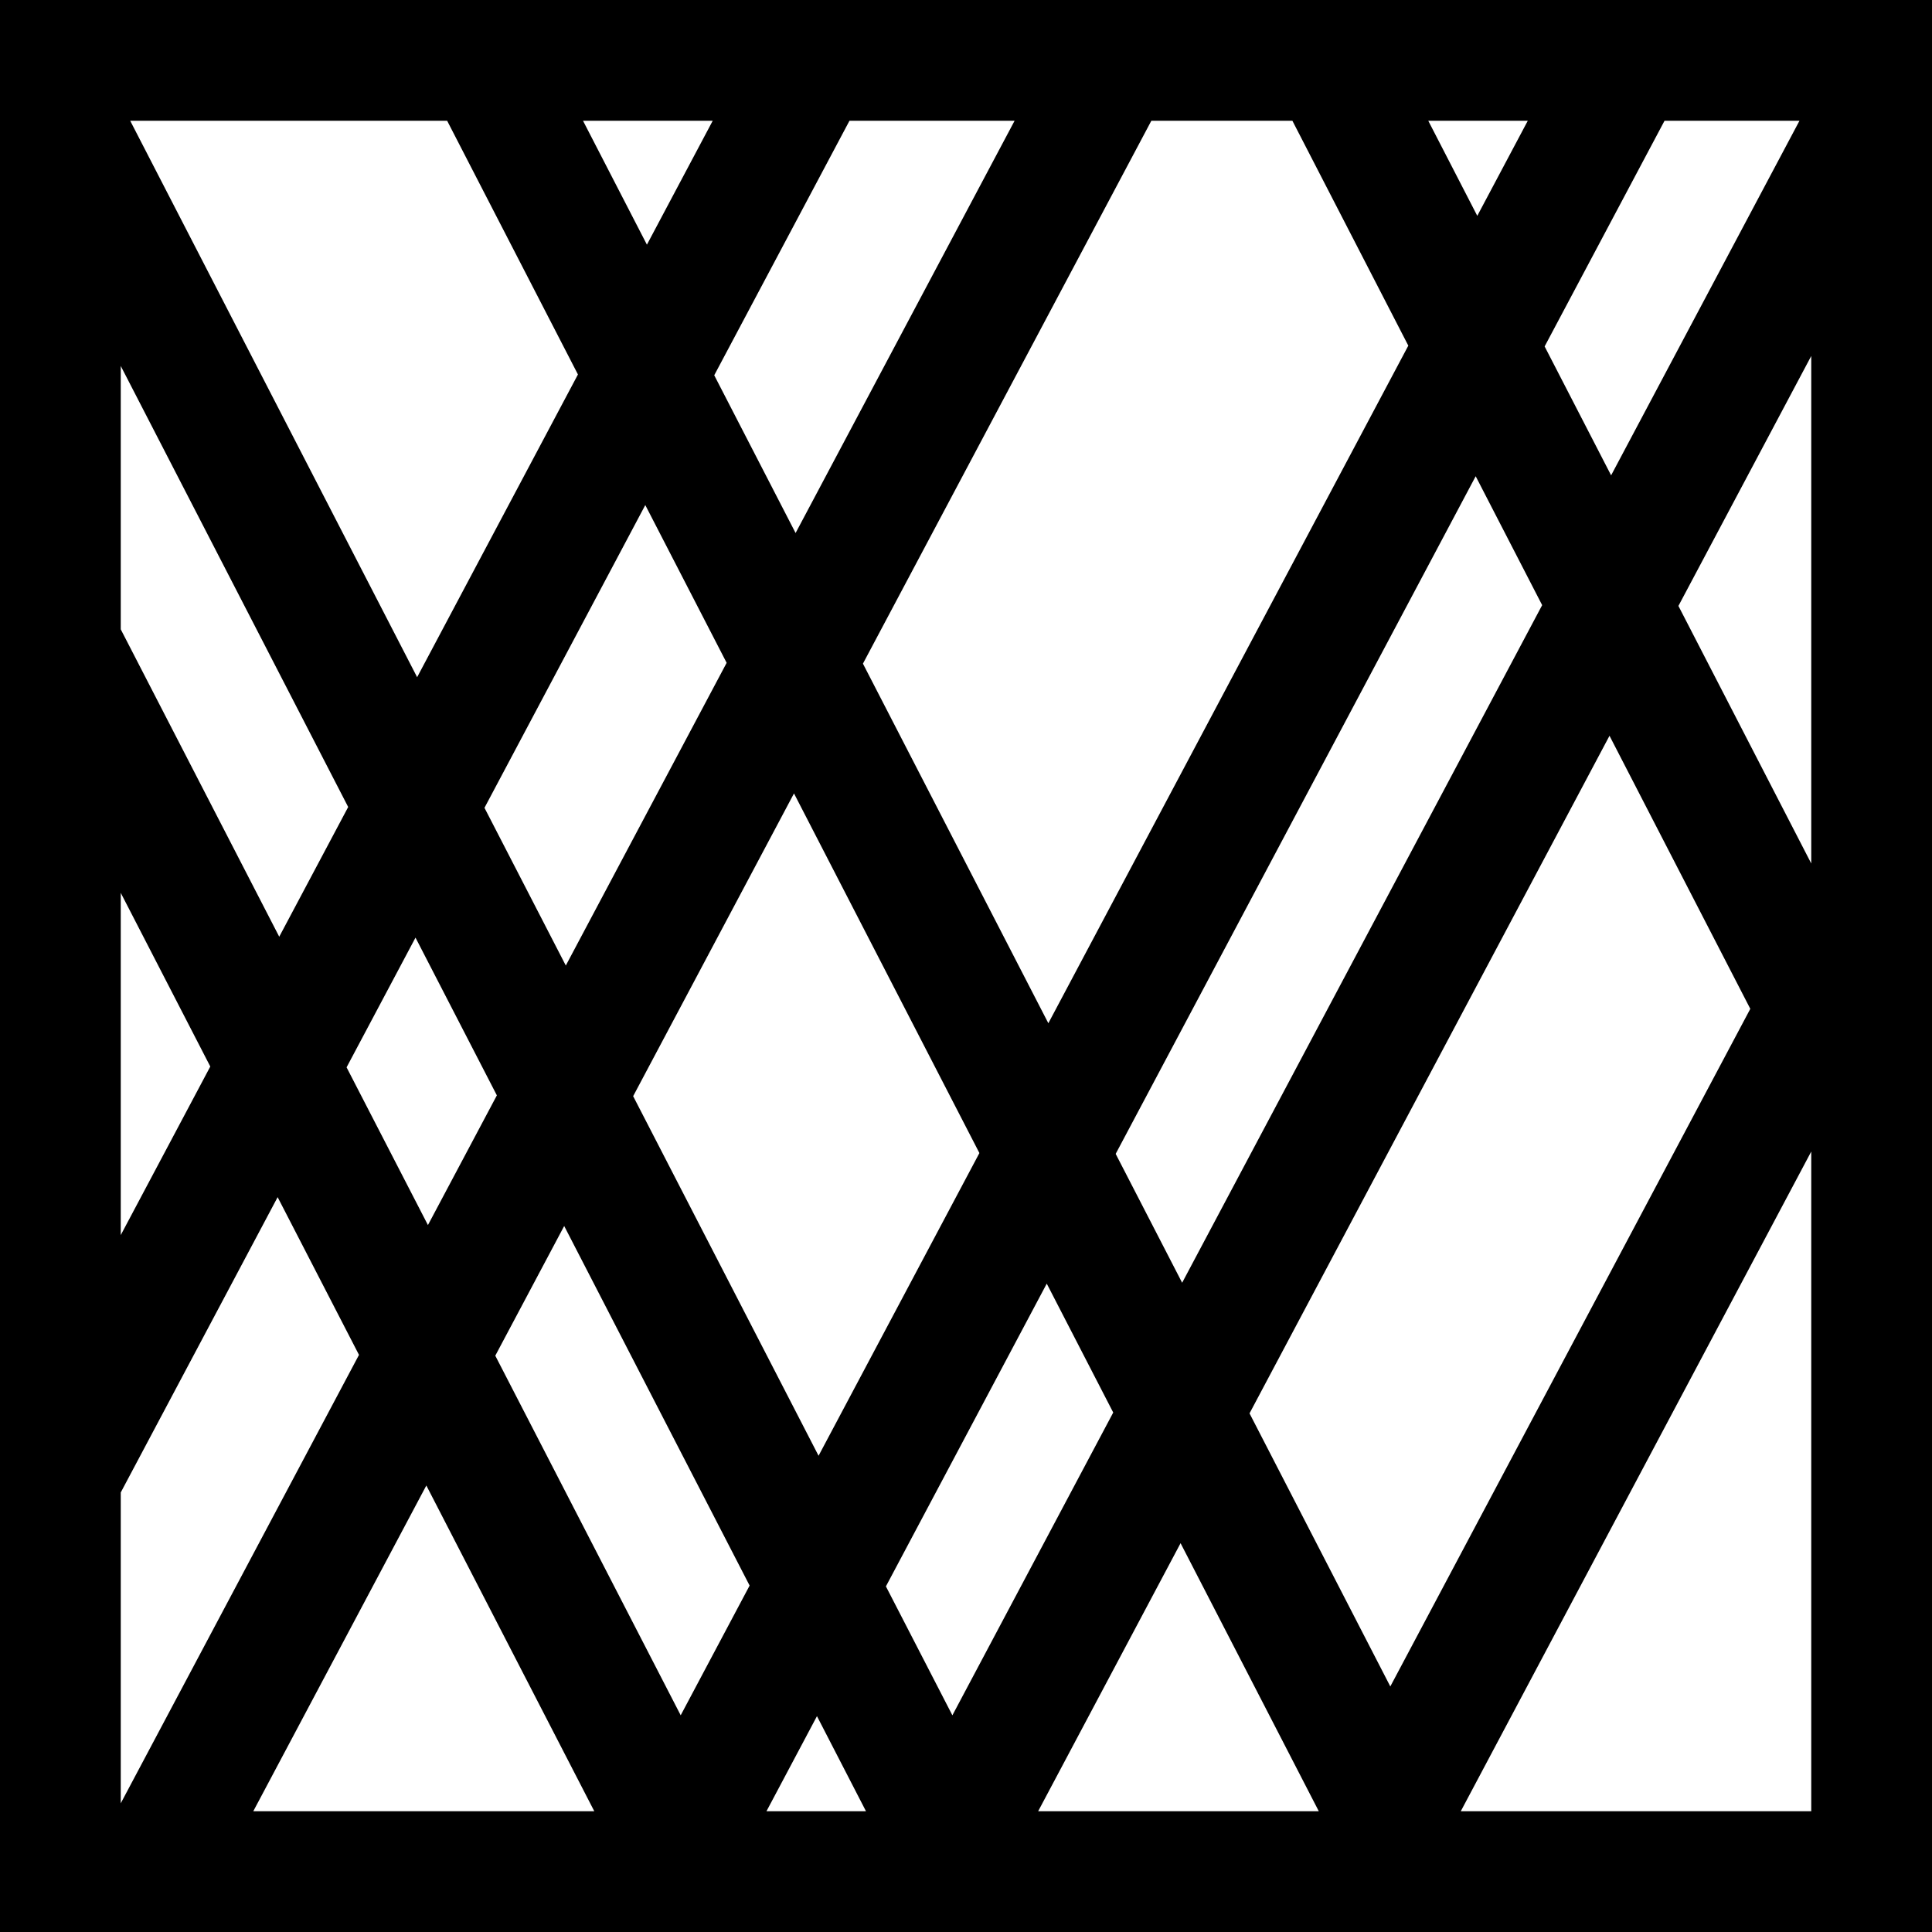
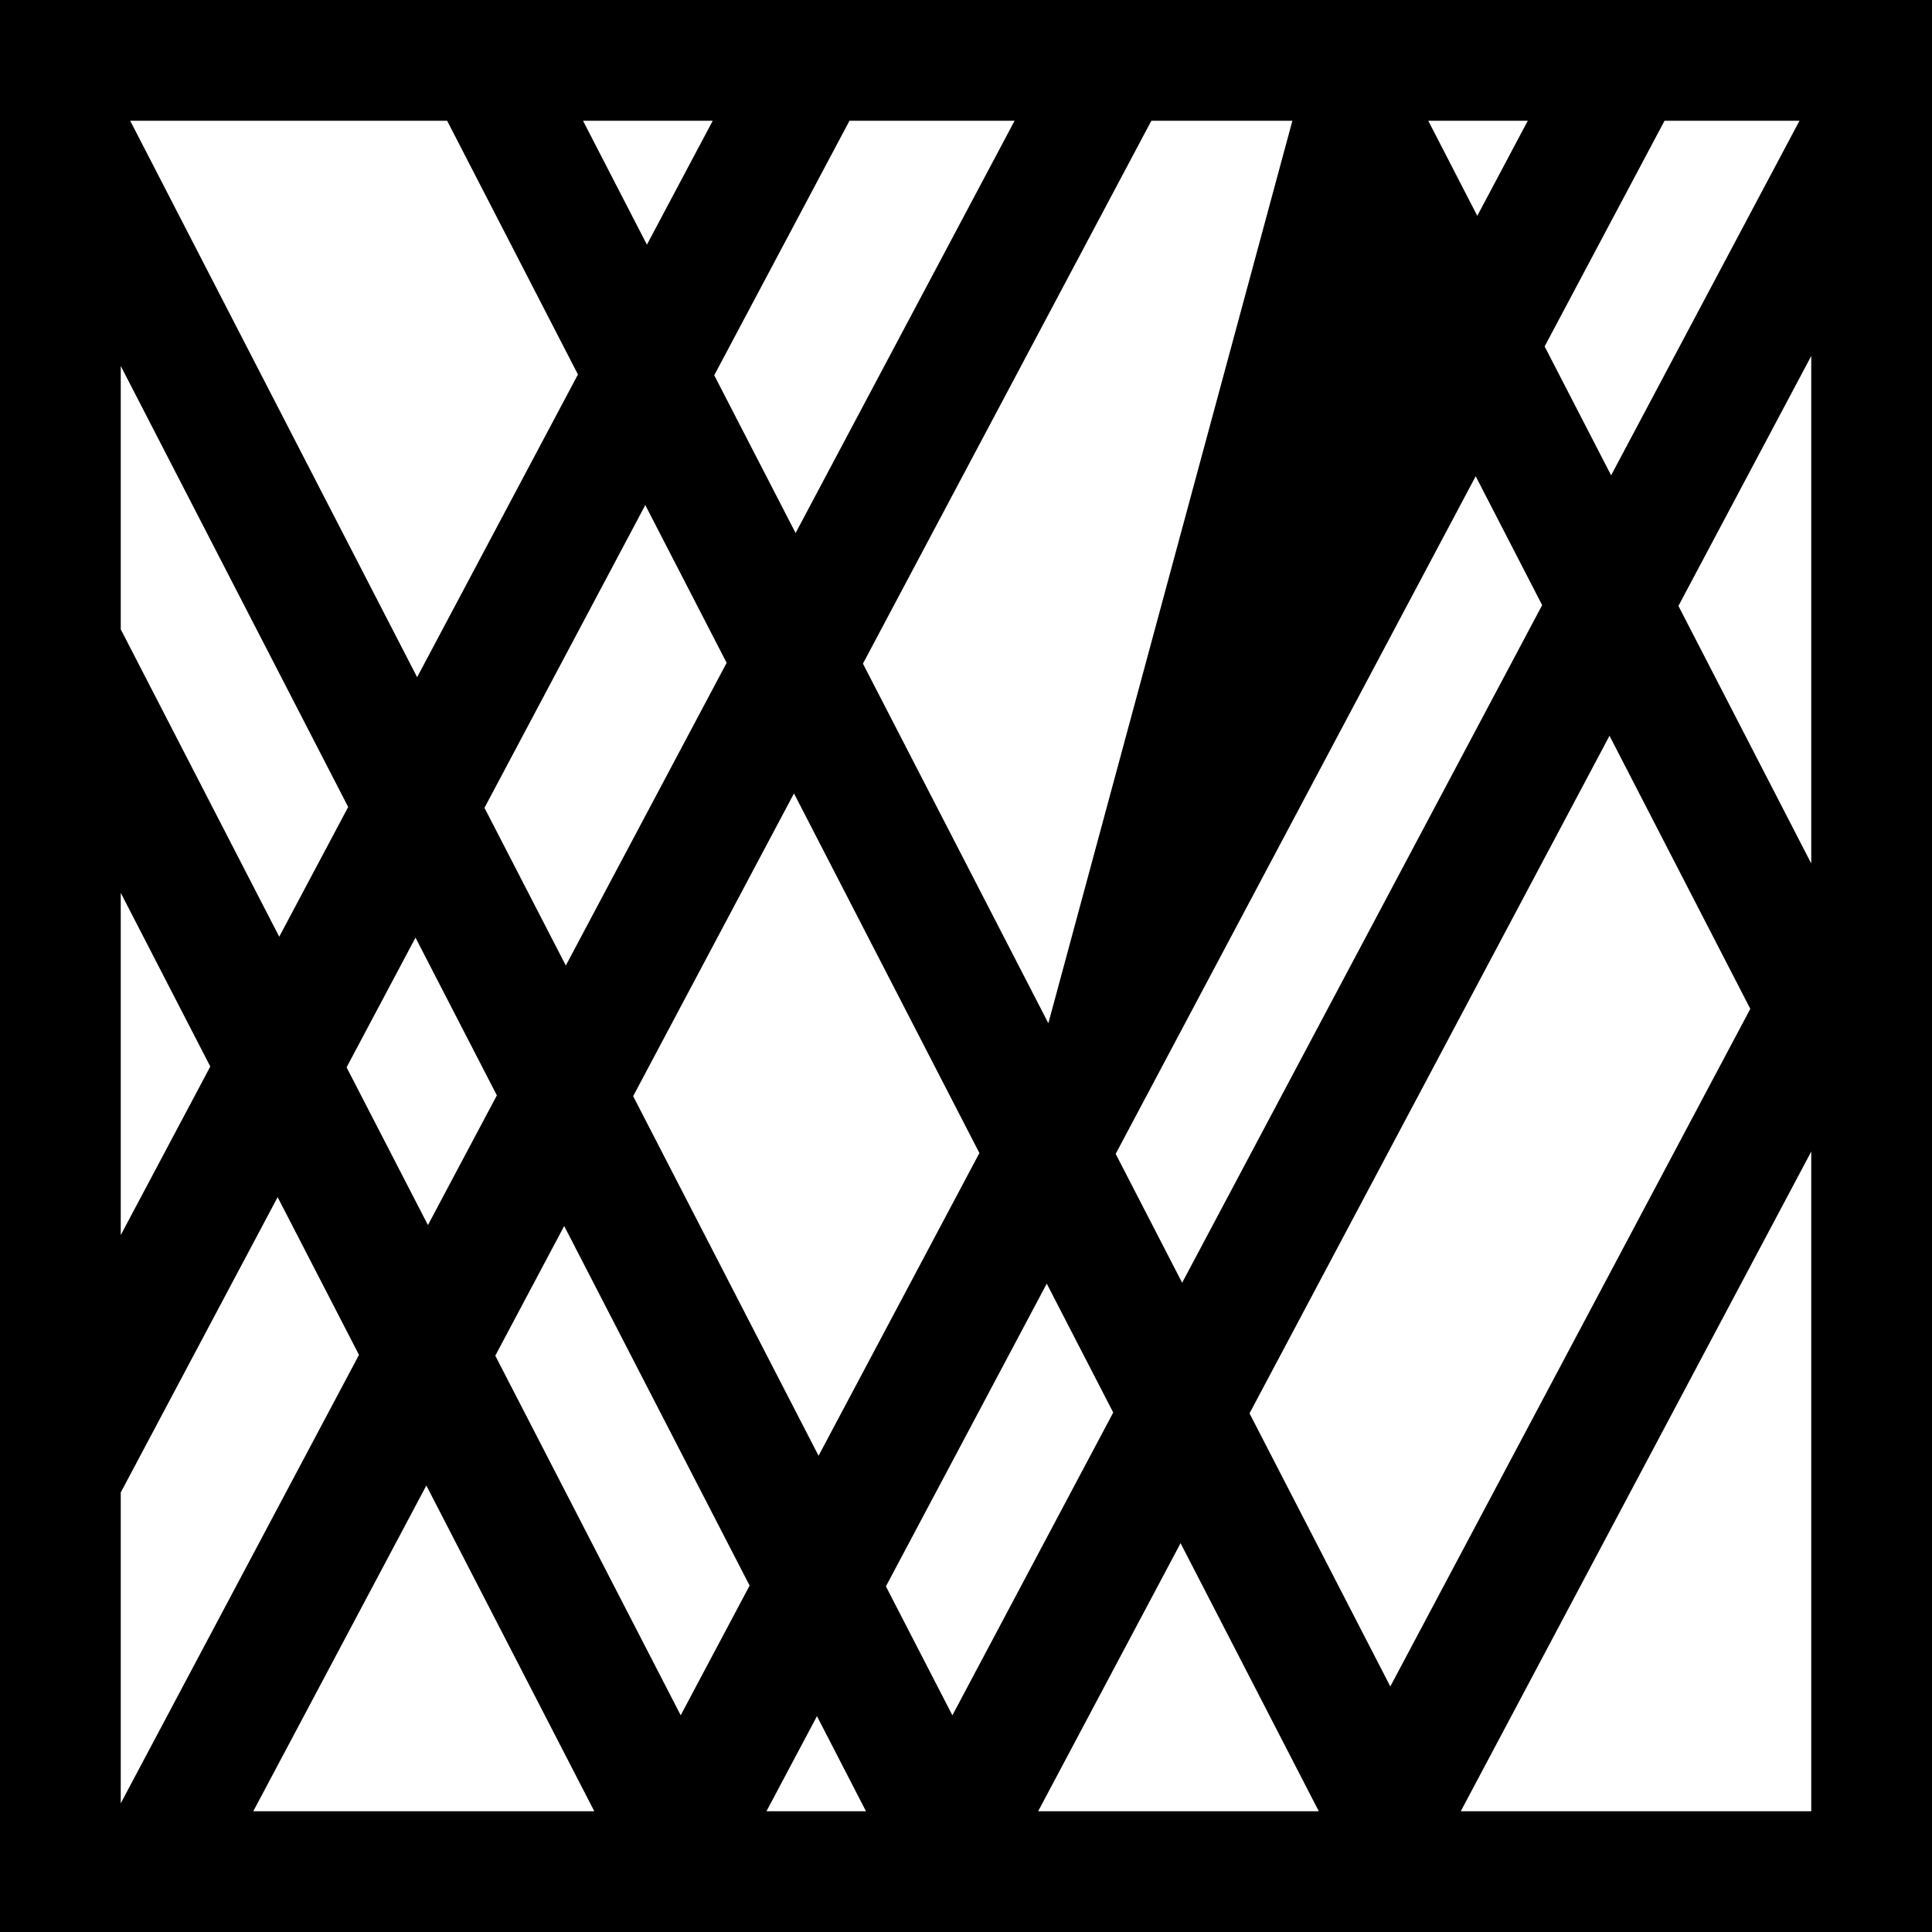
<svg xmlns="http://www.w3.org/2000/svg" viewBox="0 0 64 64">
-   <path d="m64 0h-64v64h64zm-27.041 38.222 11.925-22.446 2.202 4.27-11.926 22.447-2.202-4.27zm-.082 8.57-5.328 10.03-2.202-4.271 5.328-10.029zm-2.149-12.896-6.142-11.912 9.554-17.984h4.672l3.84 7.45zm-2.284 4.3-5.328 10.028-6.142-11.912 5.328-10.029zm-13.7-6.21-2.695-5.226 5.327-10.029 2.695 5.226-5.328 10.028zm-2.285 4.3-2.283 4.296-2.695-5.225 2.283-4.297 2.695 5.225zm2.23 4.326 6.143 11.912-2.283 4.297-6.142-11.912 2.283-4.297zm8.374 16.238 1.624 3.15h-3.297zm12.045-5.73 4.579 8.88h-9.297zm2.284-4.3 11.925-22.447 4.664 9.046-11.925 22.447-4.664-9.047zm18.608-18.216-4.4-8.532 4.4-8.28zm-6.63-12.858-2.202-4.27 3.972-7.476h4.47l-6.24 11.747zm-2.76-11.746-1.673 3.15-1.624-3.15zm-24.255 13.657-2.695-5.226 4.48-8.431h5.47zm-2.745-13.657-2.18 4.105-2.117-4.105zm-8.798 0 4.333 8.405-5.327 10.028-9.505-18.433zm-10.812 8.123 7.534 14.61-2.284 4.297-5.25-10.183v-8.725zm0 17.454 2.966 5.753-2.966 5.584zm5.197 10.08 2.695 5.225-7.892 14.855v-10.297zm4.926 9.552 5.564 10.791h-11.297zm34.267 10.791 11.61-21.854v21.854z" />
+   <path d="m64 0h-64v64h64zm-27.041 38.222 11.925-22.446 2.202 4.27-11.926 22.447-2.202-4.27zm-.082 8.57-5.328 10.03-2.202-4.271 5.328-10.029zm-2.149-12.896-6.142-11.912 9.554-17.984h4.672zm-2.284 4.3-5.328 10.028-6.142-11.912 5.328-10.029zm-13.7-6.21-2.695-5.226 5.327-10.029 2.695 5.226-5.328 10.028zm-2.285 4.3-2.283 4.296-2.695-5.225 2.283-4.297 2.695 5.225zm2.23 4.326 6.143 11.912-2.283 4.297-6.142-11.912 2.283-4.297zm8.374 16.238 1.624 3.15h-3.297zm12.045-5.73 4.579 8.88h-9.297zm2.284-4.3 11.925-22.447 4.664 9.046-11.925 22.447-4.664-9.047zm18.608-18.216-4.4-8.532 4.4-8.28zm-6.63-12.858-2.202-4.27 3.972-7.476h4.47l-6.24 11.747zm-2.76-11.746-1.673 3.15-1.624-3.15zm-24.255 13.657-2.695-5.226 4.48-8.431h5.47zm-2.745-13.657-2.18 4.105-2.117-4.105zm-8.798 0 4.333 8.405-5.327 10.028-9.505-18.433zm-10.812 8.123 7.534 14.61-2.284 4.297-5.25-10.183v-8.725zm0 17.454 2.966 5.753-2.966 5.584zm5.197 10.08 2.695 5.225-7.892 14.855v-10.297zm4.926 9.552 5.564 10.791h-11.297zm34.267 10.791 11.61-21.854v21.854z" />
</svg>